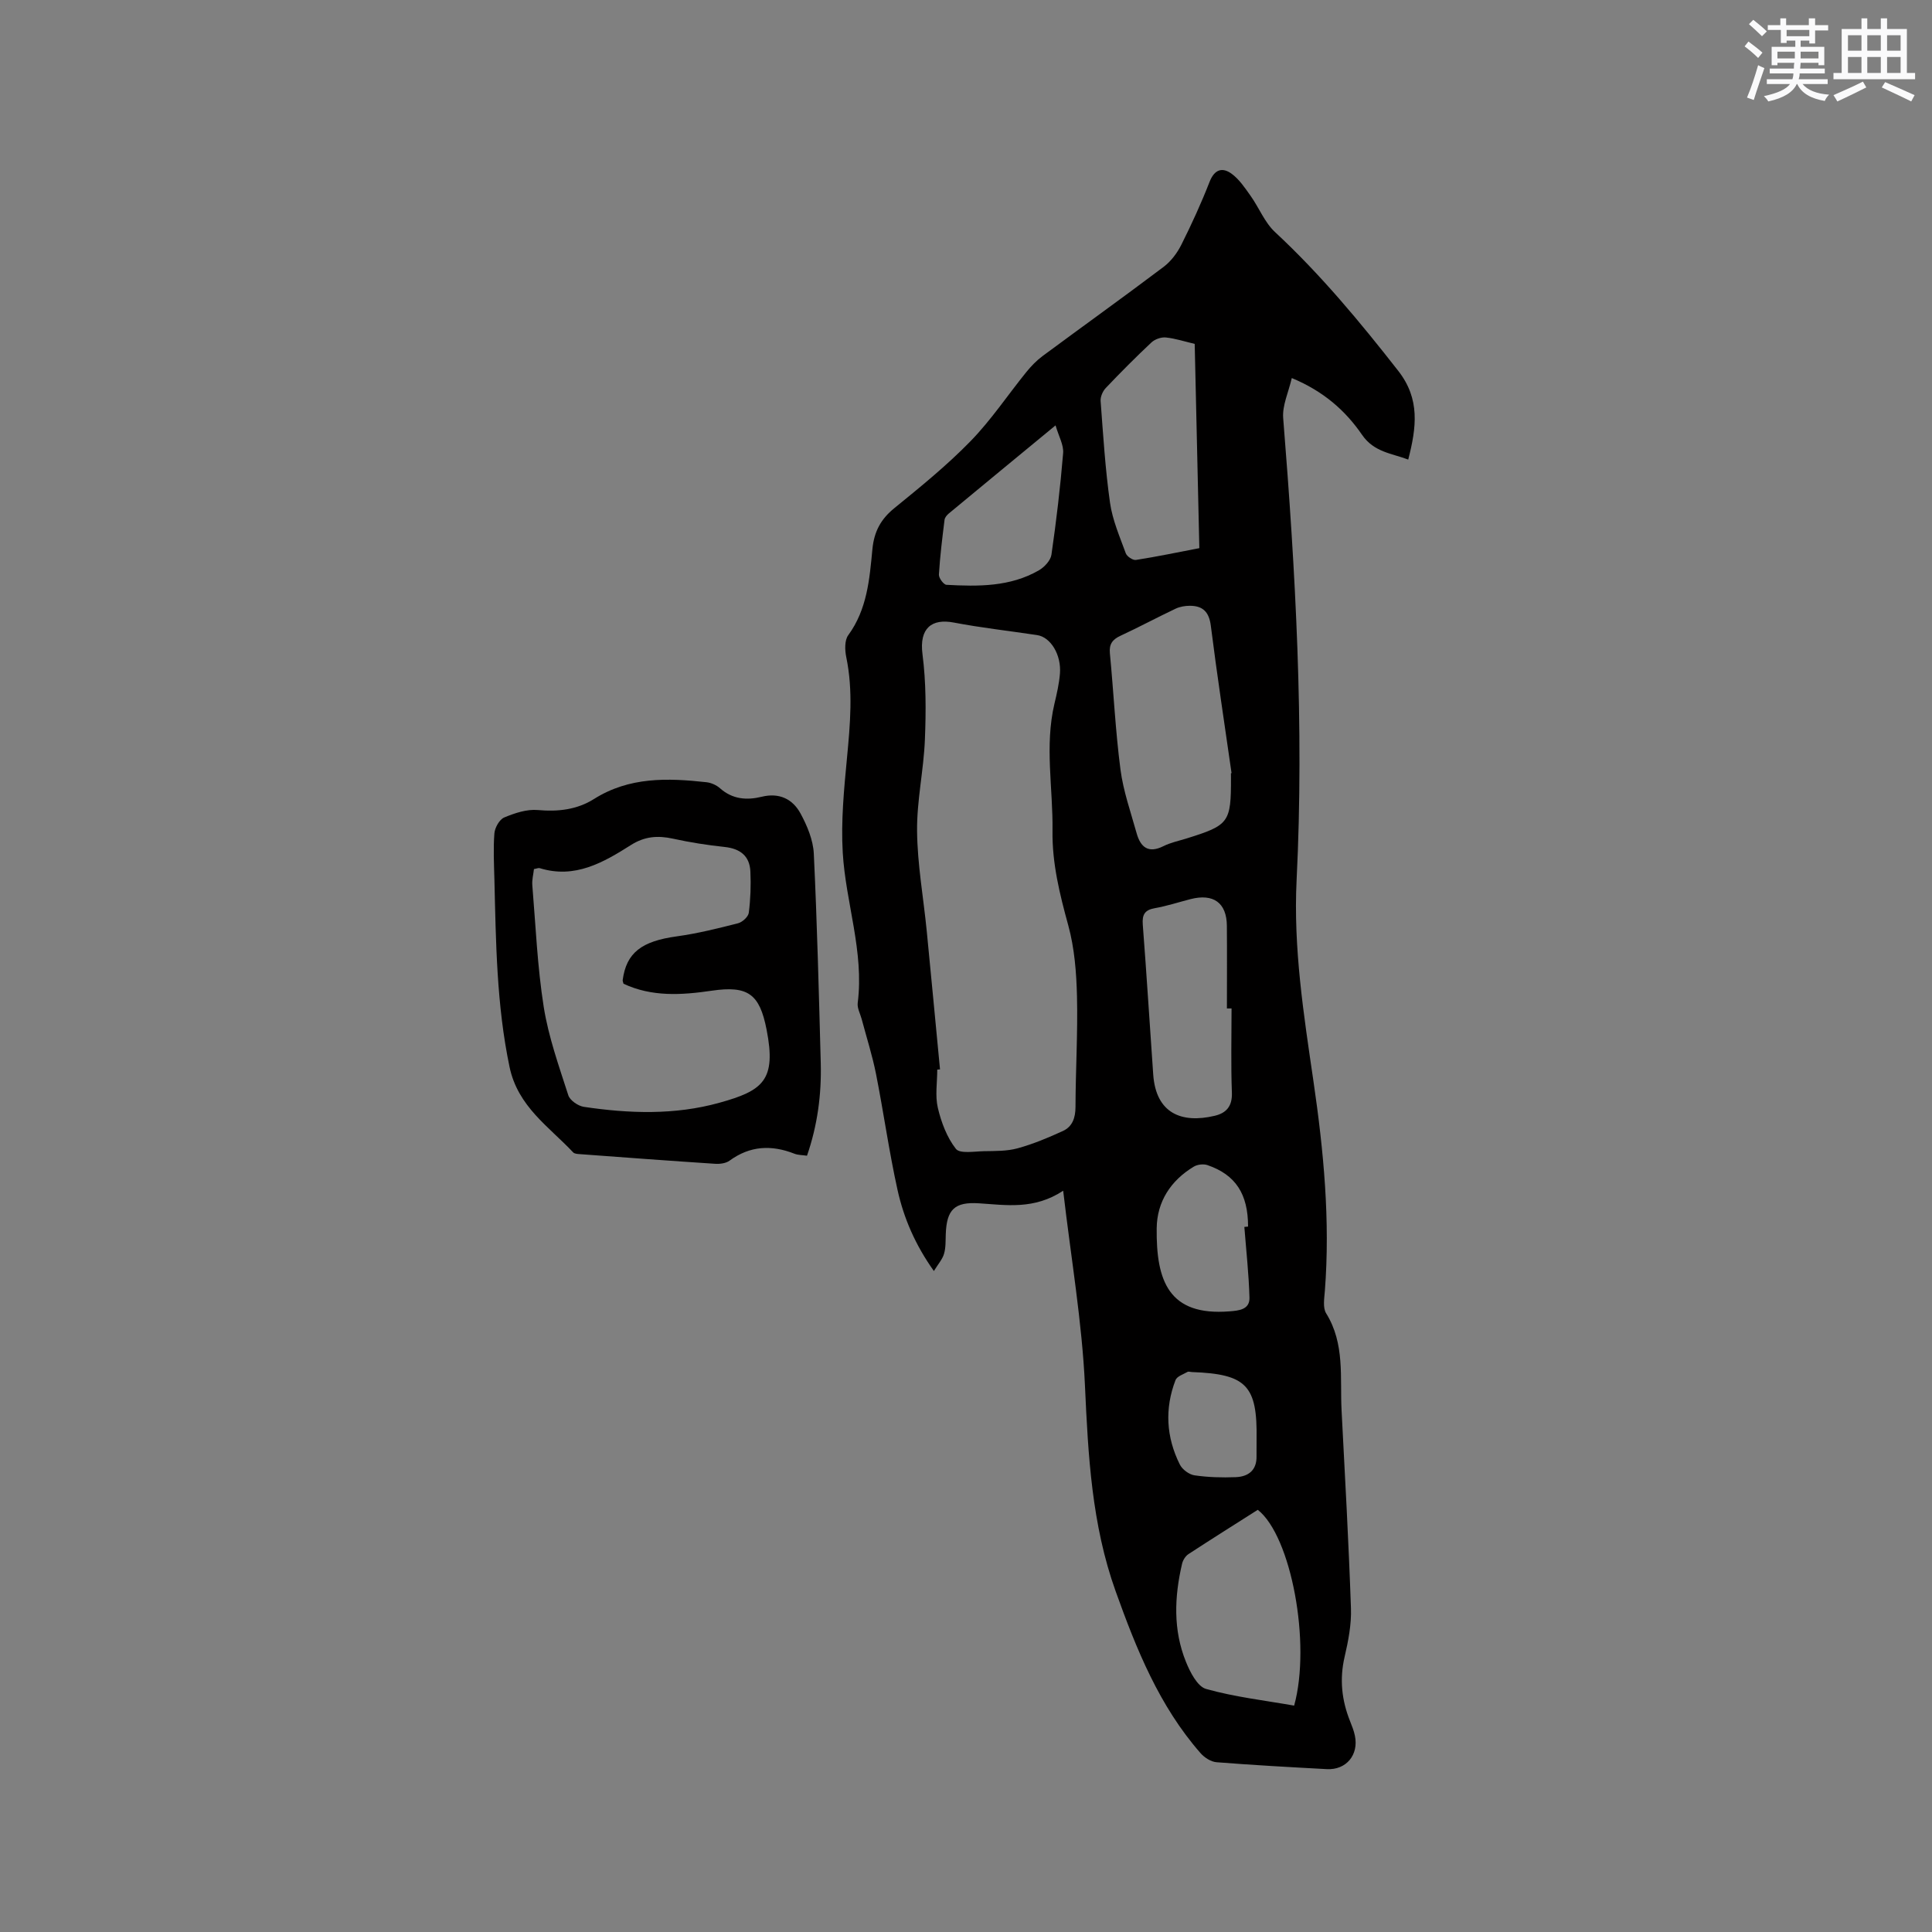
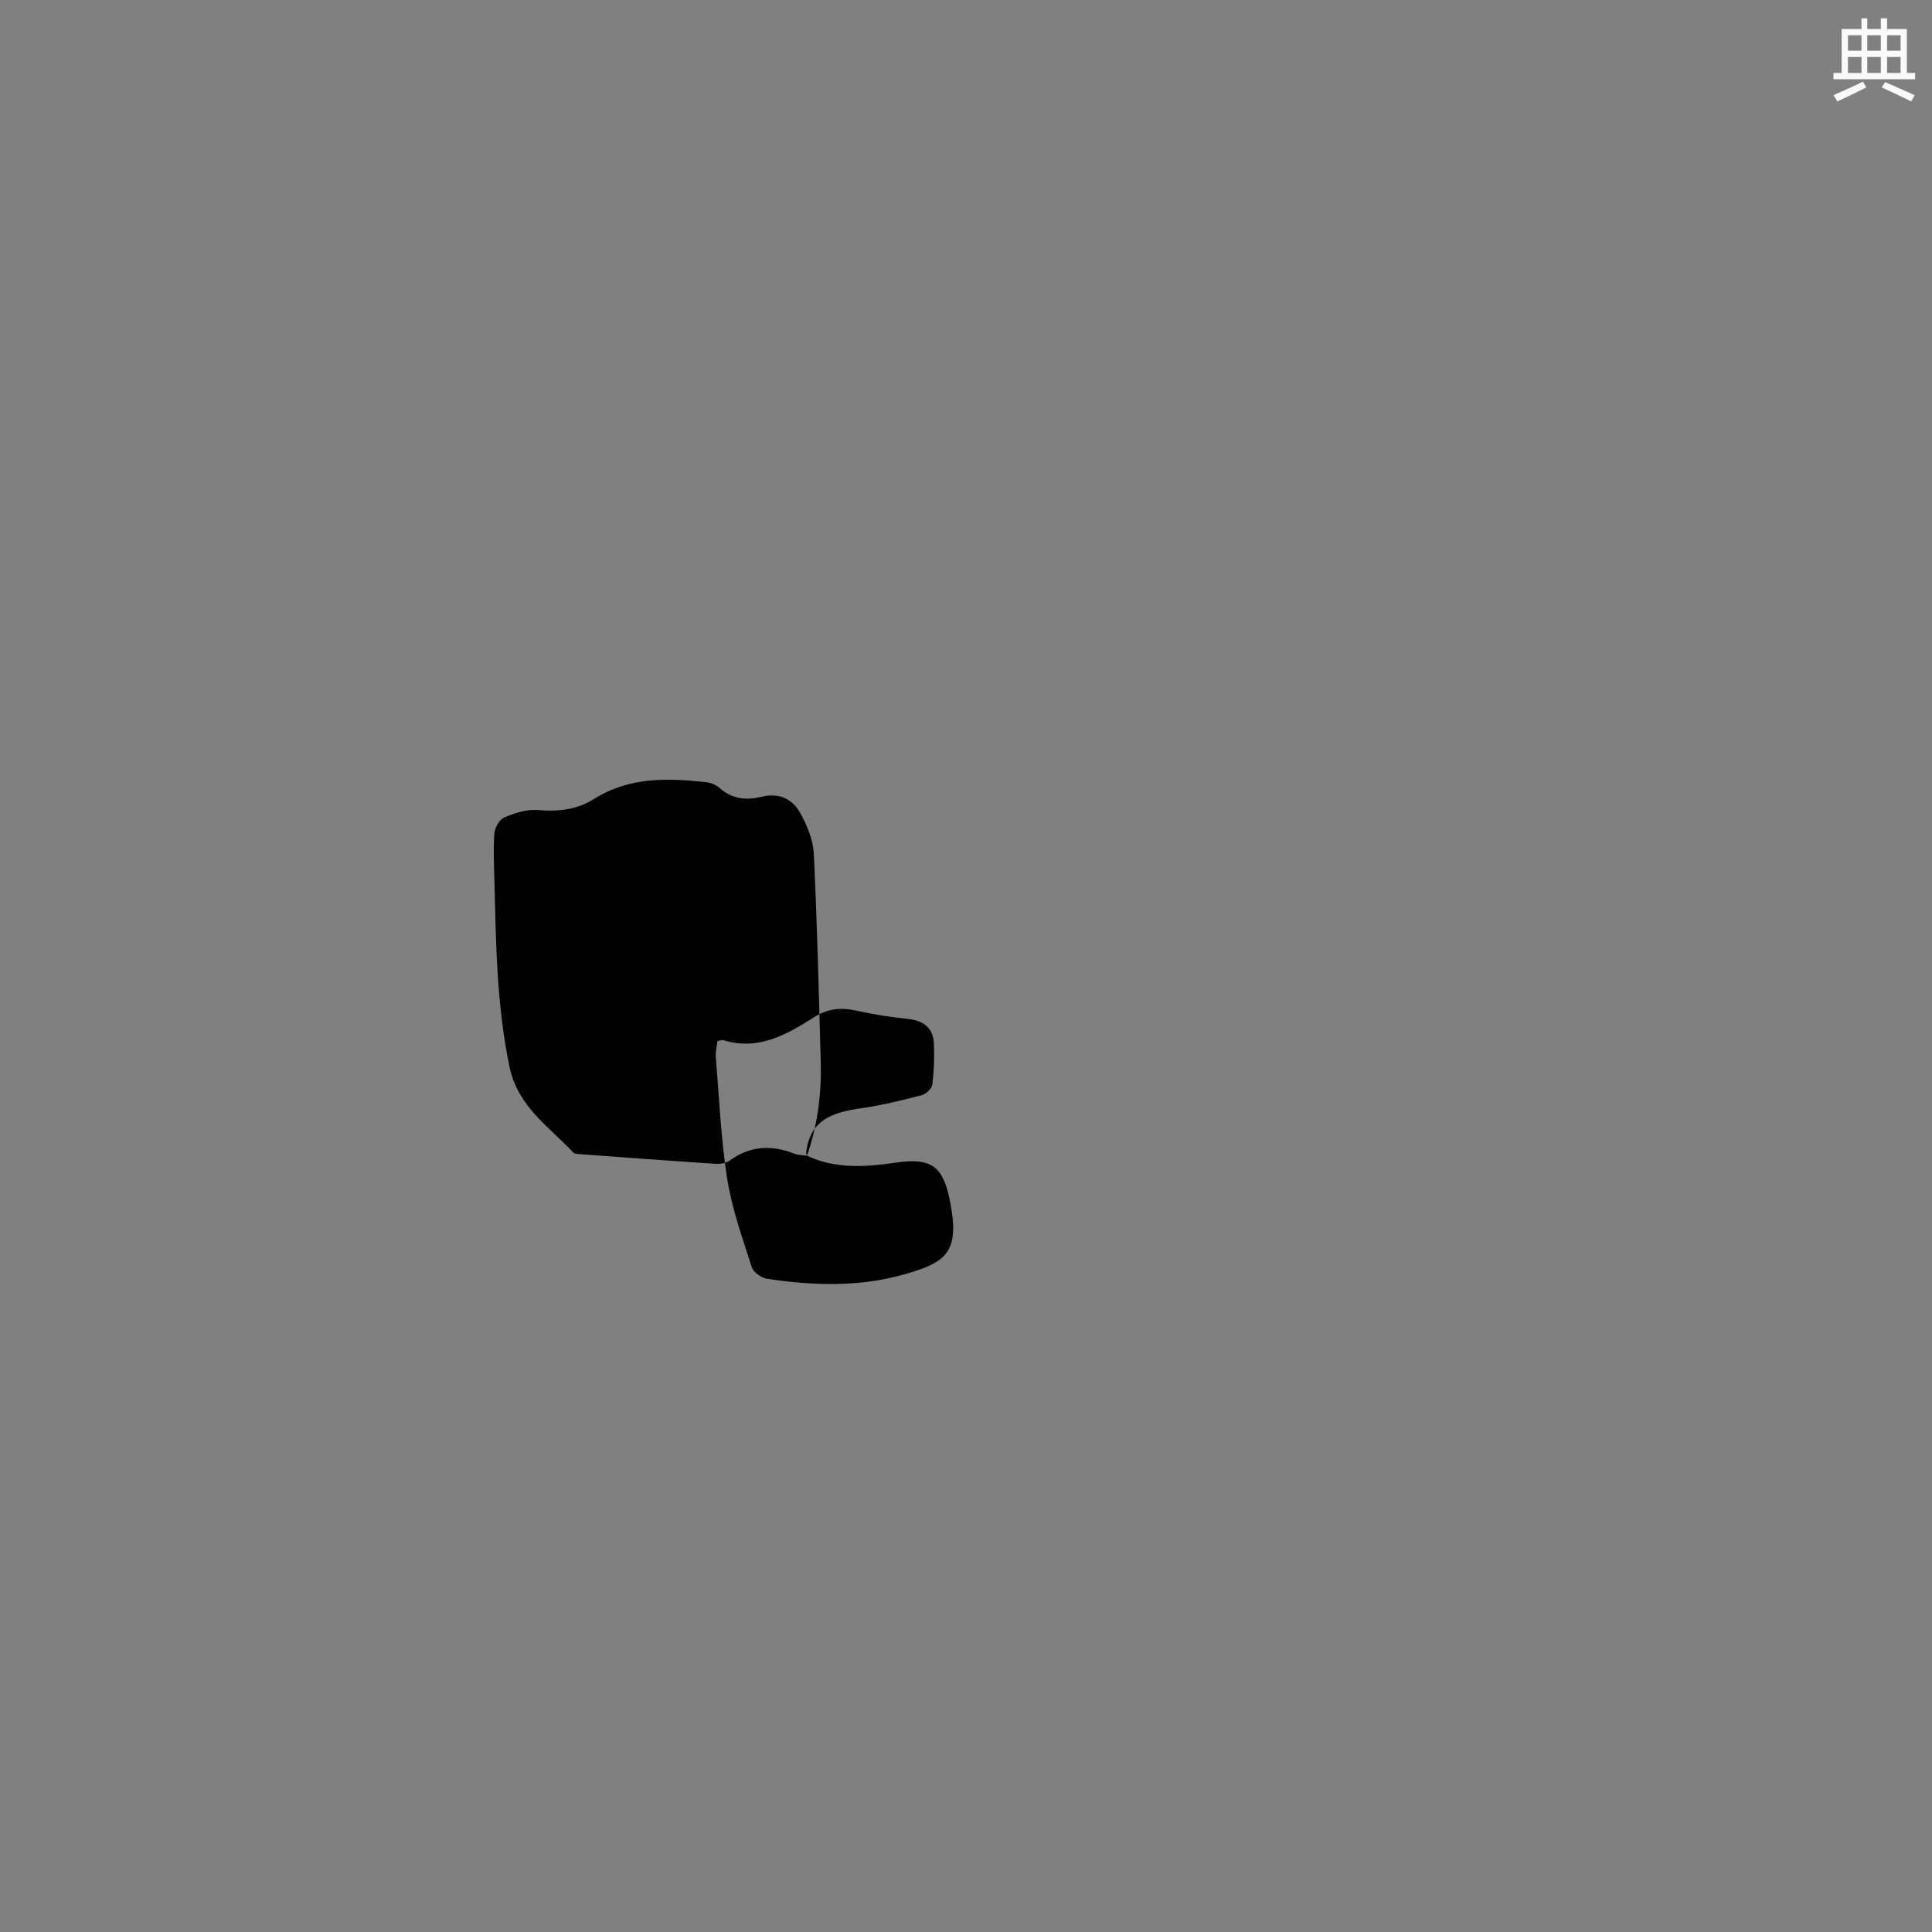
<svg xmlns="http://www.w3.org/2000/svg" enable-background="new 0 0 400 400" viewBox="0 0 400 400">
  <rect x="0" y="0" width="400" height="400" fill="#808080" stroke="none" />
-   <path d="m220.12 246.53c-6.04 3.97-11.78 2.96-17.46 2.6-5.02-.32-6.67 1.28-6.85 6.4-.05 1.36.02 2.79-.36 4.06-.33 1.13-1.21 2.11-2.1 3.56-3.84-5.39-6.22-10.91-7.52-16.76-1.76-7.95-2.88-16.05-4.46-24.04-.76-3.82-1.96-7.56-2.96-11.33-.3-1.12-.96-2.29-.83-3.36 1.35-10.65-2.49-20.75-3.1-31.16-.38-6.49.26-13.08.88-19.58.66-6.99 1.29-13.9-.15-20.87-.3-1.45-.37-3.48.41-4.54 3.92-5.36 4.41-11.62 5-17.79.35-3.65 1.72-6.22 4.55-8.52 5.42-4.41 10.89-8.85 15.76-13.85 4.26-4.37 7.7-9.55 11.56-14.32.99-1.22 2.11-2.38 3.36-3.31 8.35-6.18 16.79-12.23 25.08-18.48 1.51-1.14 2.79-2.85 3.65-4.56 2.13-4.25 4.12-8.6 5.85-13.03 1.01-2.59 2.64-3.08 4.56-1.68 1.59 1.16 2.77 2.94 3.94 4.59 1.75 2.46 2.9 5.49 5.05 7.49 9.44 8.77 17.59 18.6 25.51 28.73 4.56 5.83 3.78 11.7 2.07 18.37-3.39-1.29-7.08-1.52-9.55-5.11-3.45-5.02-7.95-9.02-14.56-11.77-.67 2.94-1.99 5.67-1.78 8.29 2.56 31.82 4.36 63.68 2.78 95.6-.7 14.12 1.47 27.91 3.49 41.72 2.11 14.42 3.48 28.8 2.36 43.36-.12 1.57-.46 3.51.27 4.68 3.92 6.31 2.83 13.31 3.19 20.11.71 13.64 1.47 27.29 1.94 40.94.12 3.33-.55 6.77-1.31 10.05-1.08 4.63-.61 9 1.13 13.34.39.98.79 1.98 1 3.01.82 3.97-1.81 7.12-5.81 6.91-7.62-.41-15.23-.83-22.84-1.43-1.16-.09-2.52-.97-3.32-1.89-8.55-9.76-13.27-21.51-17.58-33.54-4.94-13.8-5.68-28.06-6.34-42.52-.6-13.19-2.87-26.28-4.51-40.37zm-25.5-25.12c-.19.01-.38.02-.57.04 0 2.65-.47 5.41.12 7.92.71 3 1.88 6.12 3.74 8.49.82 1.05 3.83.52 5.84.48 2.32-.04 4.74.01 6.95-.6 3.2-.88 6.31-2.18 9.34-3.57 1.98-.9 2.62-2.71 2.63-4.98.02-7.63.49-15.26.31-22.88-.12-4.92-.51-9.98-1.8-14.7-1.78-6.48-3.37-12.89-3.27-19.63.12-8.76-1.66-17.54.4-26.28.49-2.06.97-4.14 1.14-6.24.31-3.9-1.92-7.55-4.72-7.97-5.76-.87-11.56-1.51-17.27-2.6-4.53-.87-7.17 1.15-6.47 6.55.75 5.82.74 11.79.5 17.68-.25 6.34-1.69 12.65-1.62 18.97.07 6.86 1.31 13.7 1.99 20.55.94 9.59 1.84 19.18 2.76 28.77zm60.23-61.32c.04-.01.09-.02.13-.02-1.45-10.16-3.01-20.32-4.29-30.5-.36-2.87-1.64-4.14-4.33-4.15-1 0-2.09.18-2.98.61-3.83 1.81-7.56 3.82-11.4 5.6-1.66.77-2.37 1.72-2.19 3.63.77 8.01 1.15 16.07 2.19 24.05.58 4.46 2.12 8.81 3.34 13.18.81 2.91 2.42 4.27 5.57 2.69 1.5-.75 3.2-1.09 4.82-1.6 8.76-2.73 9.17-3.29 9.15-12.54-.01-.31-.01-.63-.01-.95zm5.56 152.5c-4.75 3.02-9.58 6.05-14.35 9.17-.63.41-1.16 1.27-1.33 2.02-1.59 6.83-1.87 13.68.81 20.29.87 2.15 2.37 5.1 4.17 5.61 5.95 1.67 12.16 2.38 18.23 3.45 3.55-12.85-.61-35.11-7.53-40.54zm-13.06-241.39c-2.09-.49-4.01-1.13-5.97-1.33-.97-.1-2.28.36-3 1.04-3.24 3.04-6.38 6.2-9.44 9.42-.63.66-1.13 1.81-1.07 2.69.53 7.04.96 14.11 1.95 21.09.51 3.57 2.01 7.01 3.26 10.44.24.66 1.46 1.48 2.1 1.38 4.35-.68 8.66-1.58 13.13-2.44-.31-14.25-.63-28.2-.96-42.29zm7.63 137.59c-.32 0-.64 0-.96 0 0-5.71.04-11.42-.01-17.12-.04-4.75-2.78-6.73-7.51-5.52-2.46.63-4.88 1.43-7.37 1.87-2.11.37-2.69 1.31-2.53 3.42.8 10.33 1.43 20.67 2.16 31.01.56 8.05 5.86 10.2 12.74 8.56 2.4-.57 3.65-1.98 3.55-4.78-.22-5.81-.07-11.63-.07-17.44zm-36.44-120.72c-7.79 6.42-14.97 12.33-22.12 18.26-.38.32-.8.82-.86 1.28-.47 3.77-.94 7.55-1.17 11.35-.04.7.98 2.09 1.57 2.12 6.58.36 13.18.43 19.13-3 1.14-.66 2.43-2.04 2.6-3.24 1.01-6.98 1.84-13.99 2.42-21.02.14-1.69-.91-3.48-1.57-5.75zm39.09 165.95c.26-.02.51-.05.77-.07 0-6.74-2.57-10.73-8.42-12.73-.82-.28-2.07-.13-2.82.32-4.78 2.88-7.62 7.25-7.68 12.77-.12 10.84 2.45 18.2 15.08 17.19 1.84-.15 4.2-.31 4.13-2.84-.14-4.9-.68-9.77-1.06-14.64zm2.53 43.94c.18-11.12-2.12-13.48-13.36-13.89-.32-.01-.71-.16-.94-.03-.88.5-2.18.91-2.48 1.69-2.28 5.92-1.93 11.83.89 17.48.51 1.03 1.91 2.07 3.03 2.24 2.81.41 5.69.49 8.53.38 2.61-.1 4.4-1.41 4.32-4.38-.01-1.16.01-2.33.01-3.49z" fill="#010000" />
-   <path d="m167.08 239.28c-.97-.15-1.86-.12-2.61-.42-4.74-1.86-9.18-1.66-13.42 1.44-.76.56-2.01.72-3.01.65-9.3-.61-18.58-1.3-27.87-1.99-.52-.04-1.2-.05-1.5-.37-5.06-5.37-11.45-9.49-13.17-17.67-2.7-12.87-2.82-25.86-3.14-38.87-.08-3.18-.25-6.37 0-9.52.1-1.18 1.04-2.86 2.03-3.28 2.18-.91 4.69-1.75 6.97-1.54 4.19.38 8.11-.08 11.61-2.28 7.3-4.61 15.23-4.37 23.29-3.48.98.11 2.08.6 2.81 1.25 2.57 2.29 5.53 2.52 8.63 1.76 3.64-.9 6.43.48 8.05 3.48 1.37 2.53 2.6 5.47 2.74 8.29.69 14.47 1.05 28.97 1.44 43.45.16 6.49-.69 12.84-2.85 19.1zm-37.99-35.61c-.08-.35-.19-.56-.17-.75.76-5.69 3.93-8.06 11.22-9.06 4.27-.59 8.49-1.64 12.67-2.71.9-.23 2.12-1.35 2.22-2.18.36-2.81.46-5.68.33-8.51-.14-3.27-2.14-4.77-5.37-5.11-3.57-.38-7.14-.94-10.65-1.71-3.14-.69-5.86-.49-8.69 1.3-5.73 3.63-11.63 7.06-18.91 4.8-.26-.08-.6.09-1.19.19-.12 1.09-.43 2.23-.34 3.34.7 8.43 1.05 16.92 2.37 25.25.99 6.2 3.15 12.23 5.08 18.24.34 1.06 2.02 2.22 3.22 2.4 9.38 1.4 18.83 1.72 28.04-.84 9.05-2.51 11.86-4.65 9.79-15.17-1.44-7.33-3.81-9.15-11.39-8.03-6.21.91-12.38 1.3-18.23-1.45z" fill="#010000" />
+   <path d="m167.08 239.28c-.97-.15-1.86-.12-2.61-.42-4.74-1.86-9.18-1.66-13.42 1.44-.76.56-2.01.72-3.01.65-9.3-.61-18.58-1.3-27.87-1.99-.52-.04-1.2-.05-1.5-.37-5.06-5.37-11.45-9.49-13.17-17.67-2.7-12.87-2.82-25.86-3.14-38.87-.08-3.18-.25-6.37 0-9.52.1-1.18 1.04-2.86 2.03-3.28 2.18-.91 4.69-1.75 6.97-1.54 4.19.38 8.11-.08 11.61-2.28 7.3-4.61 15.23-4.37 23.29-3.48.98.11 2.08.6 2.81 1.25 2.57 2.29 5.53 2.52 8.63 1.76 3.64-.9 6.43.48 8.05 3.48 1.37 2.53 2.6 5.47 2.74 8.29.69 14.47 1.05 28.97 1.44 43.45.16 6.49-.69 12.84-2.85 19.1zc-.08-.35-.19-.56-.17-.75.76-5.69 3.93-8.06 11.22-9.06 4.27-.59 8.49-1.64 12.67-2.71.9-.23 2.12-1.35 2.22-2.18.36-2.81.46-5.68.33-8.51-.14-3.27-2.14-4.77-5.37-5.11-3.57-.38-7.14-.94-10.65-1.71-3.14-.69-5.86-.49-8.69 1.3-5.73 3.63-11.63 7.06-18.91 4.8-.26-.08-.6.09-1.19.19-.12 1.09-.43 2.23-.34 3.34.7 8.43 1.05 16.92 2.37 25.25.99 6.2 3.15 12.23 5.08 18.24.34 1.06 2.02 2.22 3.22 2.4 9.38 1.4 18.83 1.72 28.04-.84 9.05-2.51 11.86-4.65 9.79-15.17-1.44-7.33-3.81-9.15-11.39-8.03-6.21.91-12.38 1.3-18.23-1.45z" fill="#010000" />
  <g fill="#fafafb">
-     <path d="m361.2 9.6.8-1c.9.7 1.9 1.4 2.9 2.3l-.9 1.1c-1-1-2-1.8-2.8-2.4zm.5 10.6c.9-2.1 1.6-4.3 2.3-6.7.4.2.8.4 1.3.6-.7 2.1-1.5 4.3-2.2 6.6zm.4-15.2.9-.9c1 .8 2 1.6 2.8 2.4l-1 1c-.9-.9-1.8-1.7-2.7-2.5zm12.5-1.2h1.2v1.4h2.7v1.1h-2.7v2.7h-1.2v-.6h-1.8v1.3h4.9v3.8h-1.2v-.5h-3.7c0 .4-.1.9-.1 1.2h5.1v1h-5.2c0 .5-.1.9-.2 1.2h6v1h-5.2c1.1 1.3 2.9 2 5.5 2.2-.4.4-.7.8-.9 1.3-2.9-.5-4.8-1.6-5.7-3.5h-.1c-.8 1.7-2.7 2.9-5.9 3.6-.2-.4-.6-.8-.9-1.1 2.8-.6 4.6-1.4 5.4-2.5h-4.8v-1h5.3c.1-.3.2-.7.2-1.2h-4.9v-1h5c0-.4 0-.8.1-1.2h-3.5v.5h-1.2v-3.8h4.9v-1.3h-1.8v.5h-1.2v-2.7h-2.7v-1h2.6v-1.4h1.2v1.4h4.7v-1.4zm-6.6 8.3h3.6c0-.4 0-.9 0-1.4h-3.6zm1.9-4.6h4.7v-1.3h-4.7zm6.6 3.2h-3.7v1.4h3.7z" />
    <path d="m385.3 3.8h1.3v2.2h2.8v-2.2h1.3v2.2h4.1v9.1h1.7v1.3h-16.9v-1.3h1.7v-9.1h4.1v-2.2zm.4 13.1.7 1.2c-1.8.9-3.8 1.9-6 2.9-.2-.4-.5-.8-.8-1.3 2.3-1 4.3-1.9 6.1-2.8zm-3.1-6.4h2.8v-3.2h-2.8zm0 4.6h2.8v-3.3h-2.8zm4-4.6h2.8v-3.2h-2.8zm0 4.6h2.8v-3.3h-2.8zm3.7 1.9c2.1.9 4.1 1.8 6.1 2.7l-.7 1.3c-2.2-1.1-4.2-2-6.1-2.9zm3.2-9.7h-2.8v3.2h2.8zm-2.8 7.8h2.8v-3.3h-2.8z" />
  </g>
</svg>